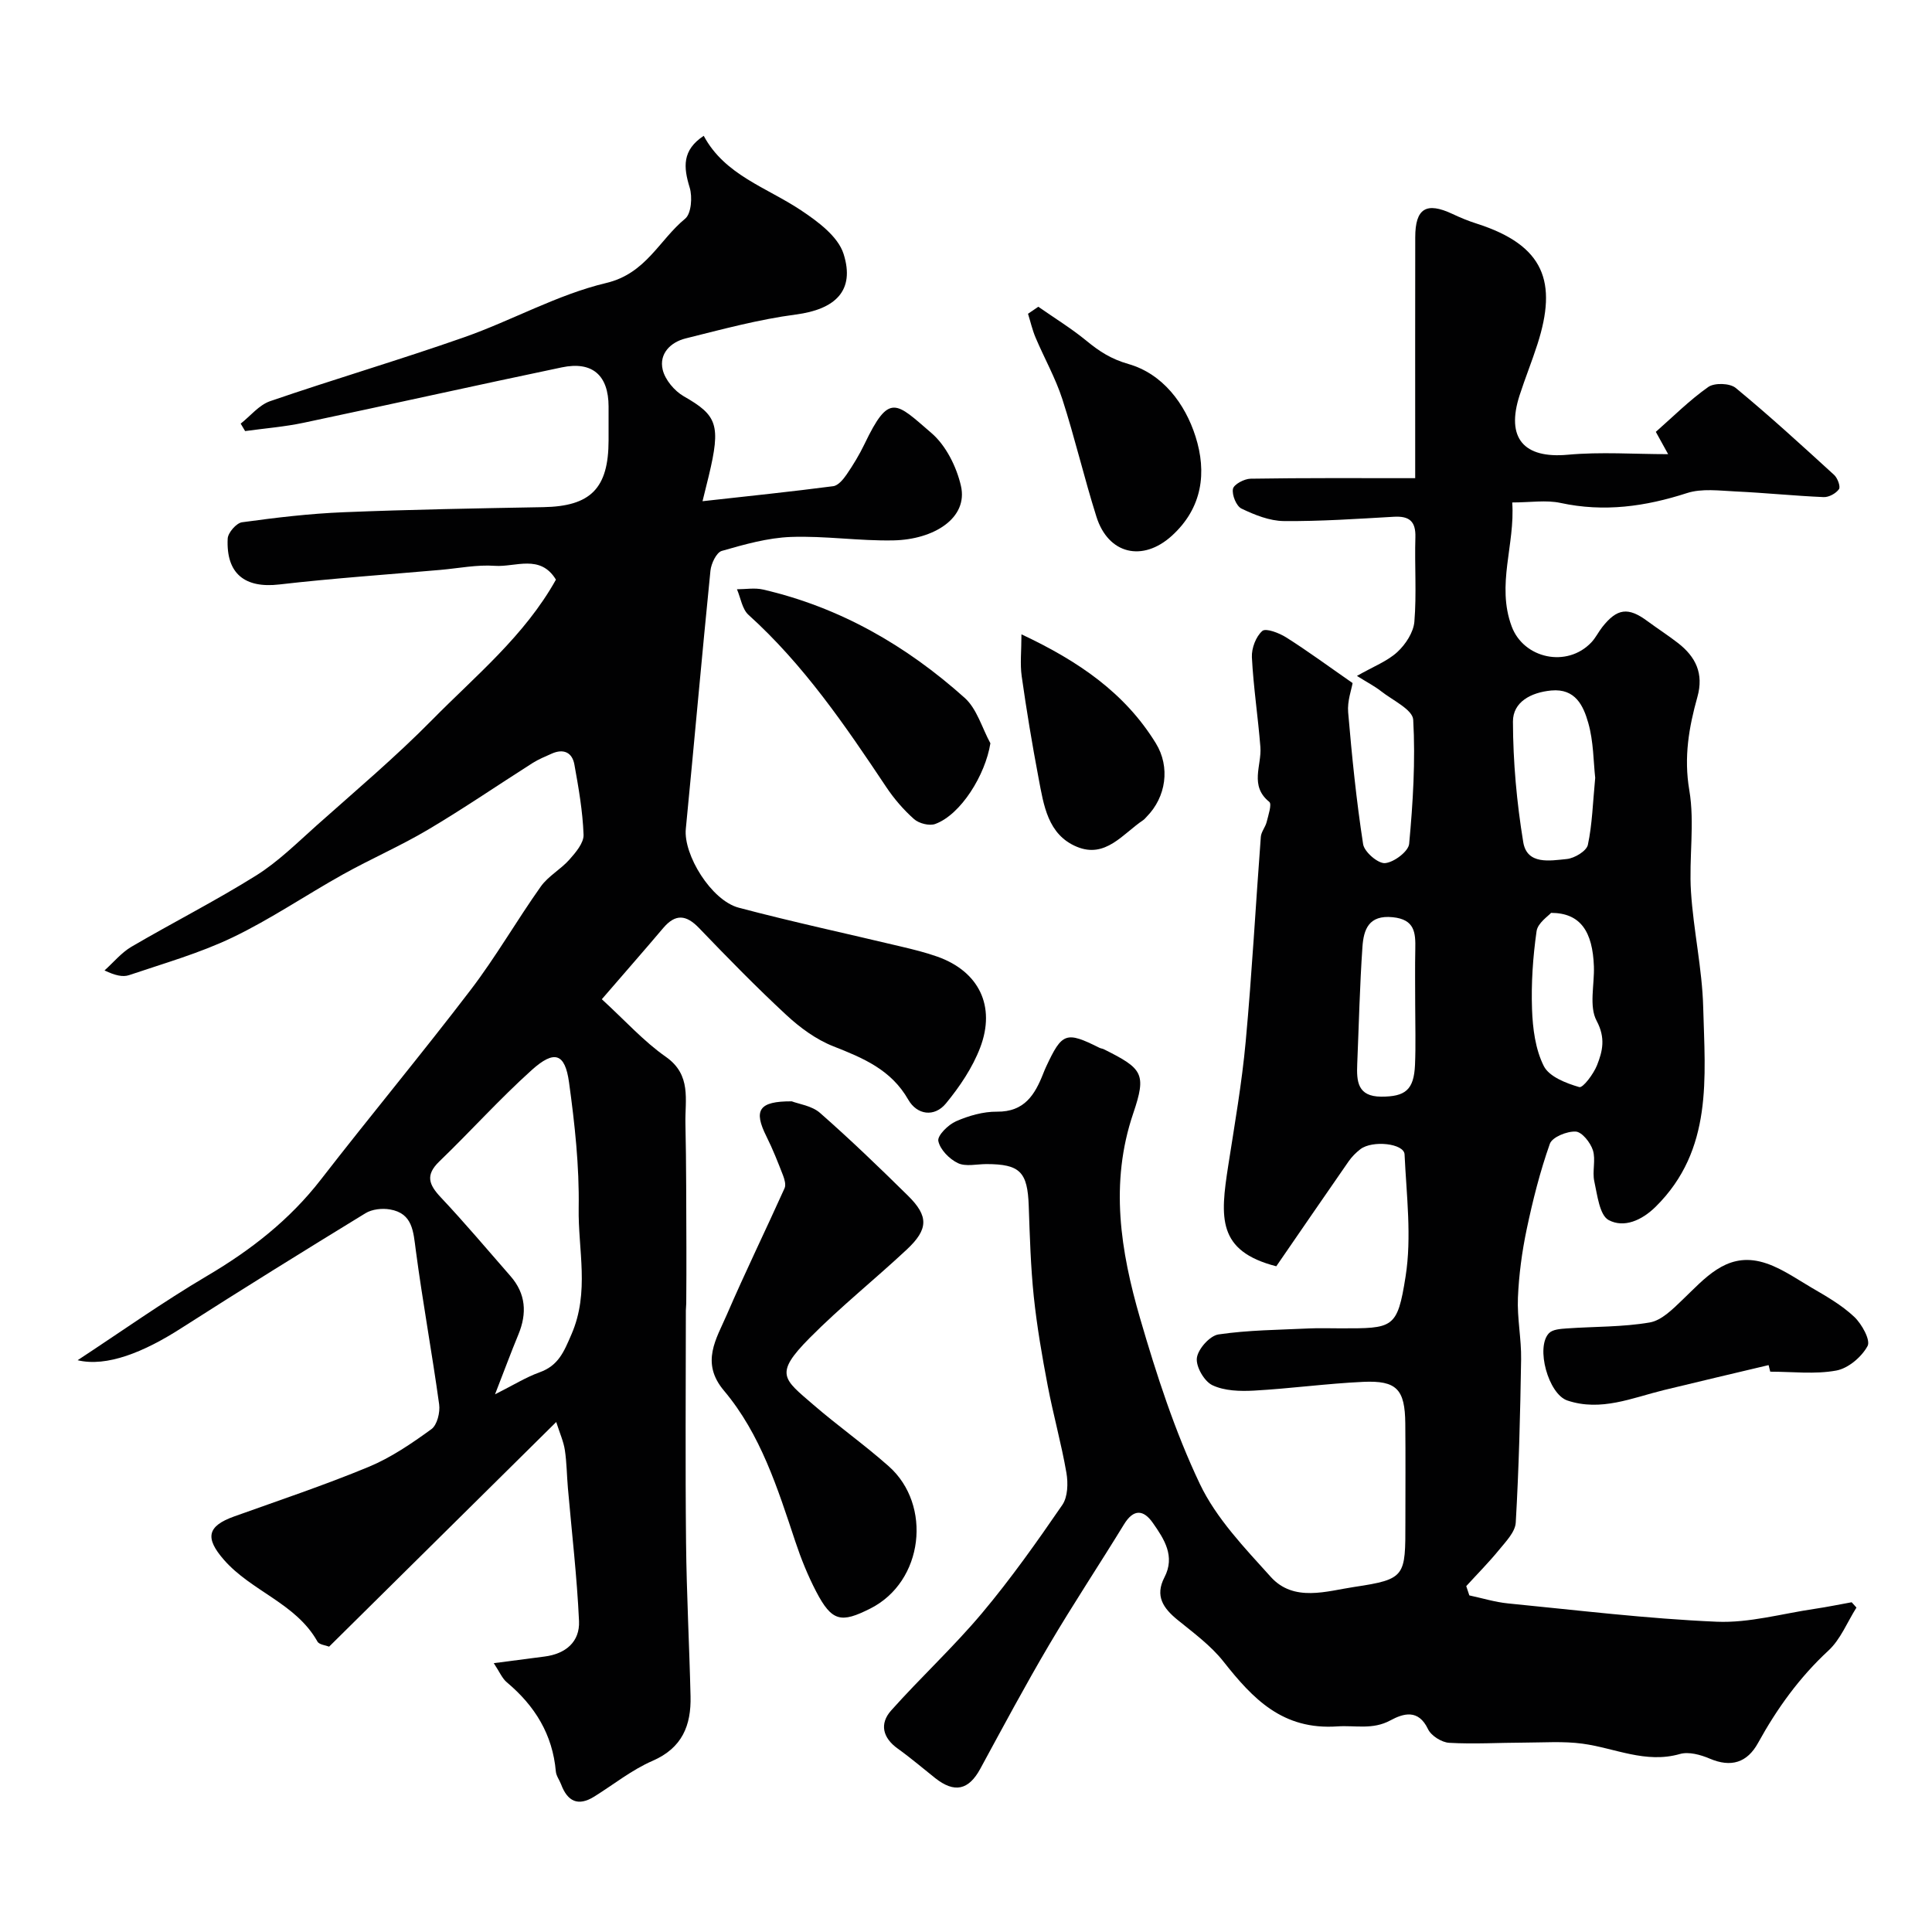
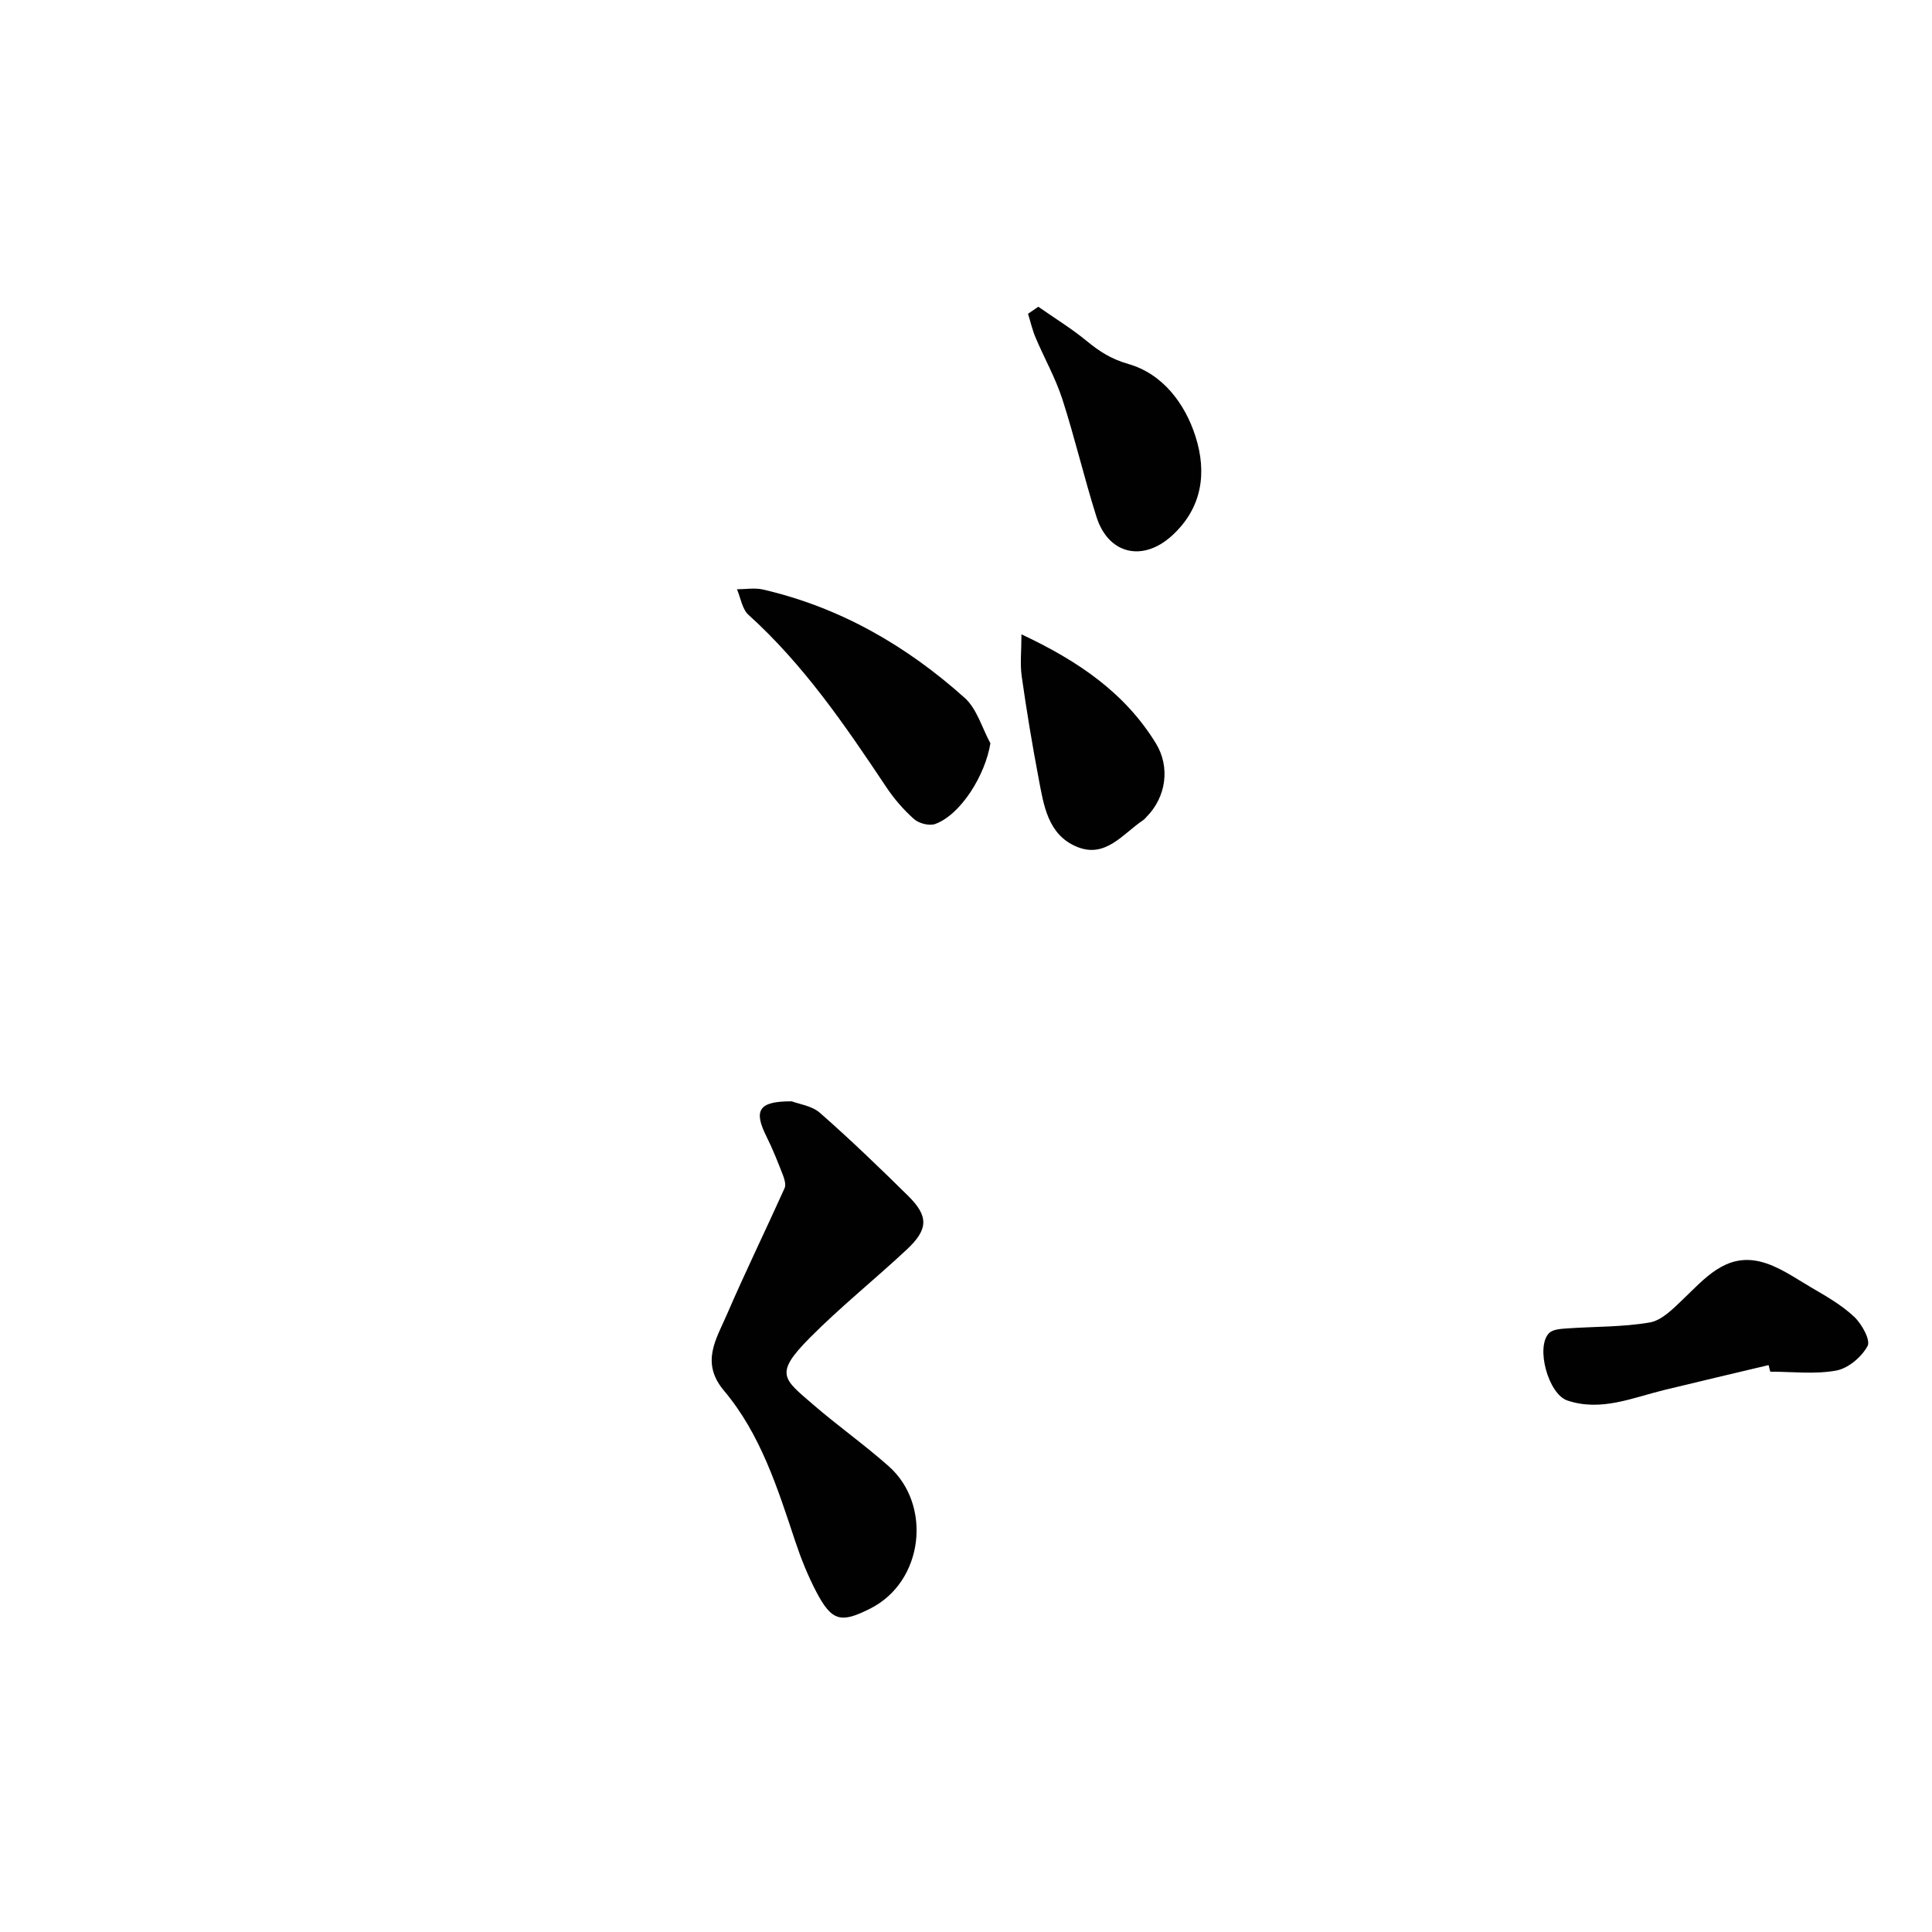
<svg xmlns="http://www.w3.org/2000/svg" enable-background="new 0 0 400 400" viewBox="0 0 400 400">
  <g fill="#010102">
-     <path d="m264.24 262.17c-12.28-3.16-11.61-10.12-9.95-20.82 1.33-8.56 2.83-17.11 3.62-25.73 1.3-14.1 2.06-28.24 3.13-42.36.08-1.05.95-2.02 1.21-3.08.34-1.4 1.12-3.7.54-4.16-4.16-3.36-1.54-7.54-1.84-11.36-.49-6.2-1.44-12.38-1.76-18.58-.09-1.85.83-4.29 2.16-5.45.74-.64 3.52.43 4.98 1.36 4.4 2.78 8.6 5.88 13.71 9.43-.22 1.33-1.12 3.74-.92 6.05.78 9.13 1.7 18.26 3.1 27.31.25 1.6 3.08 4.04 4.54 3.92 1.83-.15 4.84-2.42 4.99-3.99.79-8.54 1.32-17.17.84-25.7-.12-2.1-4.28-4.03-6.68-5.92-1.3-1.02-2.8-1.79-4.97-3.15 3.45-1.97 6.3-3.04 8.37-4.95 1.7-1.57 3.33-4.06 3.52-6.26.48-5.79.03-11.65.21-17.48.1-3.34-1.27-4.44-4.45-4.26-7.59.43-15.2.96-22.79.89-2.95-.03-6.03-1.27-8.76-2.58-1.07-.51-2.01-2.83-1.77-4.08.18-.94 2.35-2.09 3.65-2.11 11.1-.18 22.19-.11 34.08-.11 0-2.91 0-4.66 0-6.4 0-14.5-.02-28.99.01-43.49.01-5.99 2.3-7.36 7.72-4.81 1.61.76 3.28 1.45 4.98 1.99 14.11 4.51 16.72 12.14 12.61 24.95-1.14 3.56-2.55 7.03-3.7 10.59-2.88 8.9.88 13.14 9.95 12.32 6.85-.63 13.81-.12 20.8-.12-.57-1.04-1.46-2.65-2.55-4.62 3.58-3.15 6.98-6.56 10.86-9.29 1.28-.9 4.46-.8 5.67.19 7 5.77 13.69 11.9 20.39 18.02.71.65 1.36 2.42 1 2.94-.61.88-2.08 1.69-3.16 1.65-6.08-.26-12.15-.89-18.23-1.17-3.37-.16-7.01-.66-10.09.34-8.63 2.79-17.16 3.98-26.15 2.04-3.01-.65-6.27-.1-10.02-.1.62 8.74-3.33 17.03-.11 25.67 2.48 6.66 11.45 8.62 16.49 3.3.89-.94 1.47-2.16 2.27-3.18 3.07-3.89 5.36-4.17 9.32-1.24 2.1 1.55 4.3 2.96 6.36 4.56 3.66 2.85 5.36 6.31 4.01 11.15-1.76 6.28-2.84 12.48-1.68 19.3 1.16 6.83-.1 14.04.35 21.04.51 7.99 2.32 15.93 2.53 23.92.38 14.52 2.06 29.5-9.81 41.26-2.93 2.9-6.61 4.46-9.75 2.8-1.9-1-2.36-5.18-2.99-8.04-.45-2.07.34-4.46-.29-6.43-.51-1.59-2.26-3.79-3.56-3.86-1.8-.09-4.86 1.14-5.35 2.53-2.04 5.77-3.55 11.77-4.81 17.77-.97 4.63-1.6 9.38-1.8 14.1-.18 4.24.73 8.52.66 12.77-.18 11.27-.46 22.54-1.11 33.78-.11 1.96-2.06 3.94-3.46 5.66-2.13 2.61-4.52 5.01-6.79 7.5.21.64.43 1.28.64 1.92 2.67.57 5.31 1.39 8.01 1.66 14.38 1.41 28.76 3.17 43.19 3.79 6.73.29 13.56-1.68 20.33-2.67 2.55-.38 5.09-.9 7.63-1.36.33.37.66.73.99 1.1-1.9 3-3.28 6.57-5.8 8.9-6.02 5.57-10.66 12.02-14.58 19.14-2.24 4.06-5.57 5.13-10.01 3.23-1.88-.8-4.34-1.48-6.17-.95-7.11 2.03-13.47-1.24-20.16-2.14-3.97-.54-8.06-.23-12.09-.22-5.17.01-10.36.34-15.52.04-1.55-.09-3.73-1.46-4.38-2.84-1.99-4.19-5.09-3.26-7.79-1.8-3.67 1.99-7.26.99-10.95 1.24-11.35.79-17.5-5.69-23.61-13.43-2.62-3.32-6.19-5.93-9.51-8.63-2.95-2.41-4.71-4.93-2.71-8.79 2.28-4.38-.04-7.92-2.39-11.27-1.93-2.77-3.99-2.95-5.97.28-5.11 8.35-10.53 16.51-15.5 24.94s-9.59 17.07-14.26 25.67c-2.4 4.42-5.33 5.11-9.36 1.92-2.57-2.04-5.06-4.18-7.72-6.08-3.15-2.25-3.82-5.16-1.38-7.9 6.11-6.85 12.9-13.12 18.8-20.14 5.98-7.12 11.37-14.75 16.64-22.42 1.14-1.66 1.22-4.51.85-6.65-1.05-6.07-2.73-12.02-3.88-18.07-1.16-6.08-2.22-12.2-2.87-18.36-.65-6.23-.83-12.52-1.05-18.79-.24-7.07-1.79-8.69-8.75-8.7-2 0-4.29.58-5.92-.2-1.76-.84-3.69-2.8-4.05-4.58-.23-1.12 2.05-3.38 3.66-4.08 2.63-1.15 5.65-2.02 8.49-1.99 5.69.06 7.85-3.52 9.58-7.92.18-.45.36-.91.57-1.35 3.32-7.13 4.13-7.42 11.07-3.95.29.14.64.16.93.31 8 4 8.85 5.02 6.05 13.27-4.9 14.43-2.61 28.55 1.43 42.45 3.39 11.65 7.17 23.33 12.36 34.25 3.4 7.15 9.28 13.26 14.69 19.26 4.78 5.3 11.64 2.92 17.28 2.08 10.68-1.6 10.59-2.18 10.59-13.37 0-6.83.05-13.66-.02-20.49-.07-7.05-1.77-8.92-8.73-8.6-7.54.35-15.05 1.39-22.59 1.81-2.88.16-6.12.07-8.62-1.12-1.69-.8-3.45-3.86-3.21-5.65.24-1.85 2.68-4.59 4.47-4.86 6.17-.91 12.47-.94 18.72-1.24 2.16-.1 4.33-.02 6.5-.02 10.94 0 11.81.14 13.52-10.73 1.3-8.22.18-16.85-.21-25.29-.11-2.27-6.65-2.98-9.15-1.07-.91.7-1.76 1.56-2.42 2.5-5.01 7.2-9.97 14.46-14.99 21.74zm66.03-101.13c-.37-3.29-.33-7.5-1.44-11.38-.99-3.48-2.63-7.17-7.66-6.7-4.21.4-7.95 2.38-7.93 6.45.02 8.32.78 16.72 2.13 24.94.78 4.76 5.57 3.84 9.02 3.5 1.6-.16 4.08-1.65 4.36-2.93.91-4.25 1.02-8.68 1.52-13.88zm-9.14 27.96c-.54.64-2.76 2.08-3 3.8-.76 5.33-1.13 10.78-.94 16.15.14 3.99.69 8.3 2.44 11.77 1.11 2.2 4.62 3.56 7.34 4.35.76.22 2.96-2.72 3.68-4.53 1.15-2.92 1.81-5.64-.09-9.2-1.6-3-.43-7.44-.56-11.25-.26-7.19-2.75-11.08-8.87-11.09zm-28.13 19c0-3.83-.06-7.66.02-11.49.07-3.4-.09-6.15-4.67-6.61-4.99-.51-6.02 2.57-6.27 6.13-.56 8.08-.74 16.18-1.08 24.27-.15 3.58.06 6.73 4.96 6.75 4.99.01 6.77-1.39 7-6.56.18-4.16.04-8.33.04-12.49z" />
-     <path d="m16.07 281.62c8.94-5.87 17.67-12.07 26.87-17.5 9.03-5.33 17.03-11.57 23.49-19.9 10.23-13.2 20.92-26.05 31.05-39.32 5.21-6.83 9.51-14.34 14.49-21.36 1.54-2.16 4.13-3.55 5.92-5.57 1.31-1.48 3-3.46 2.93-5.16-.18-4.86-1.03-9.72-1.9-14.53-.46-2.54-2.29-3.33-4.71-2.24-1.34.6-2.72 1.16-3.95 1.94-7.22 4.59-14.28 9.43-21.64 13.79-5.7 3.38-11.83 6.04-17.62 9.27-7.66 4.27-14.96 9.26-22.84 13.04-6.82 3.27-14.22 5.37-21.43 7.81-1.32.45-2.92.06-5.09-.97 1.84-1.65 3.47-3.66 5.55-4.89 8.56-5.01 17.43-9.51 25.83-14.76 4.55-2.85 8.47-6.74 12.51-10.35 8.08-7.2 16.38-14.2 23.96-21.9 8.99-9.13 19.1-17.36 25.61-29.01-3.24-5.35-8.4-2.56-12.62-2.86-3.73-.27-7.53.51-11.29.84-11.13.98-22.29 1.74-33.38 3.02-7.08.82-11.02-2.2-10.67-9.5.06-1.22 1.8-3.22 2.97-3.38 6.99-.96 14.03-1.8 21.07-2.08 13.76-.56 27.53-.8 41.29-1.05 9.81-.17 13.52-3.87 13.53-13.83 0-2.33 0-4.67 0-7-.01-6.45-3.34-9.44-9.68-8.11-17.84 3.73-35.63 7.71-53.46 11.47-3.98.84-8.07 1.16-12.11 1.72-.31-.51-.61-1.03-.92-1.54 2.02-1.59 3.8-3.86 6.09-4.65 13.33-4.58 26.87-8.56 40.17-13.23 9.91-3.48 19.3-8.83 29.42-11.24 8.24-1.95 10.96-8.89 16.34-13.31 1.28-1.05 1.53-4.51.94-6.45-1.29-4.2-1.61-7.73 2.91-10.71 4.35 8.13 13.01 10.67 20.11 15.4 3.49 2.32 7.69 5.42 8.84 9.04 2.43 7.64-1.73 11.49-9.89 12.56-7.69 1.01-15.27 3.07-22.82 4.95-3.1.77-5.52 3.16-4.74 6.46.49 2.1 2.44 4.41 4.37 5.52 6.93 3.95 7.71 5.9 5.17 16.49-.3 1.25-.61 2.49-1.29 5.23 9.6-1.07 18.35-1.97 27.06-3.11 1.02-.13 2.08-1.41 2.76-2.4 1.38-2.01 2.66-4.13 3.72-6.33 5.13-10.71 6.48-8.62 13.85-2.28 3.01 2.58 5.2 6.99 6.11 10.94 1.54 6.69-5.64 11.12-13.95 11.29-7.08.15-14.2-.97-21.27-.71-4.8.18-9.62 1.55-14.29 2.89-1.11.32-2.2 2.62-2.35 4.1-1.79 17.81-3.36 35.64-5.1 53.46-.52 5.32 5.25 14.8 10.96 16.31 11.14 2.95 22.42 5.37 33.63 8.05 2.53.6 5.07 1.22 7.51 2.09 8.53 3.03 12.14 10.19 8.84 18.84-1.59 4.16-4.23 8.07-7.08 11.54-2.4 2.92-6 2.38-7.8-.77-3.56-6.23-9.34-8.62-15.53-11.06-3.55-1.4-6.89-3.85-9.72-6.48-6.23-5.77-12.17-11.86-18.06-17.99-2.66-2.77-4.88-3.01-7.42-.02-3.9 4.61-7.89 9.15-12.72 14.75 4.84 4.43 8.66 8.71 13.25 11.92 5.37 3.76 3.95 8.92 4.06 13.81.19 8.53.16 17.06.2 25.59.02 3.87-.01 7.74-.03 11.62 0 .5-.08 1-.08 1.5-.01 16.03-.13 32.06.04 48.09.11 10.6.68 21.2.93 31.8.14 6-1.71 10.68-7.86 13.35-4.29 1.86-8.06 4.9-12.07 7.4-3.35 2.09-5.54 1.01-6.86-2.5-.34-.91-1.02-1.78-1.1-2.7-.67-7.66-4.34-13.59-10.13-18.44-1-.84-1.55-2.23-2.72-3.98 4.11-.54 7.31-.96 10.51-1.37 4.35-.55 7.33-3.03 7.14-7.34-.42-9.19-1.5-18.34-2.3-27.52-.23-2.62-.24-5.28-.63-7.87-.26-1.75-1.02-3.42-1.79-5.83-16.15 15.98-31.51 31.16-47.02 46.51-.72-.29-2.06-.4-2.42-1.06-4.46-7.94-13.67-10.39-19.37-16.93-3.93-4.51-3.48-6.96 2.14-8.97 9.32-3.34 18.72-6.48 27.86-10.27 4.62-1.92 8.89-4.84 12.97-7.8 1.19-.86 1.83-3.48 1.6-5.14-1.47-10.64-3.42-21.22-4.83-31.87-.52-3.88-.61-7.67-5.36-8.48-1.62-.28-3.71-.05-5.07.79-12.77 7.81-25.5 15.71-38.11 23.78-7.76 4.99-15.46 8.1-21.48 6.65zm86.42 7.06c3.82-1.92 6.4-3.54 9.21-4.55 3.91-1.4 5.03-4.2 6.62-7.88 3.8-8.75 1.34-17.49 1.49-26.16.14-8.66-.81-17.4-2-26.01-.83-6.02-3.03-6.76-7.72-2.54-6.66 5.99-12.67 12.7-19.13 18.92-2.96 2.85-2.15 4.83.32 7.46 4.96 5.26 9.62 10.81 14.39 16.26 3.22 3.67 3.47 7.73 1.65 12.13-1.52 3.66-2.89 7.4-4.83 12.37z" />
    <path d="m163.93 228.02c1.45.56 4.15.91 5.84 2.39 6.27 5.51 12.29 11.3 18.23 17.16 4.29 4.23 4.23 6.94-.28 11.15-6.63 6.19-13.74 11.88-20.11 18.31-7.41 7.48-5.42 8.44.8 13.82 5.08 4.39 10.59 8.28 15.61 12.74 8.99 7.98 7.23 23.87-3.83 29.44-6.03 3.04-7.95 2.76-11.23-3.55-1.71-3.29-3.12-6.78-4.29-10.3-3.67-11.03-7.17-22.22-14.78-31.26-4.91-5.82-1.57-10.72.6-15.75 3.8-8.8 8.01-17.42 11.95-26.17.31-.69 0-1.81-.31-2.62-1.06-2.73-2.13-5.46-3.44-8.08-2.72-5.43-1.63-7.32 5.24-7.28z" />
    <path d="m366.17 282.63c-7.23 1.72-14.46 3.41-21.68 5.17-6.57 1.61-13.03 4.49-19.98 2.16-3.95-1.32-6.62-11.06-3.8-13.95.76-.78 2.39-.88 3.64-.97 5.75-.41 11.58-.27 17.22-1.24 2.48-.43 4.8-2.81 6.8-4.72 4.55-4.35 8.86-9.57 15.97-7.9 3.79.89 7.25 3.39 10.71 5.41 3.09 1.8 6.27 3.62 8.84 6.04 1.58 1.48 3.43 4.84 2.77 6.05-1.23 2.27-4.01 4.63-6.49 5.08-4.42.81-9.09.23-13.66.23-.11-.45-.23-.91-.34-1.36z" />
    <path d="m205.05 153.89c-1.04 6.55-6.1 14.75-11.41 16.7-1.21.45-3.37-.1-4.38-.99-2.19-1.94-4.17-4.24-5.8-6.69-8.47-12.7-17.05-25.28-28.5-35.62-1.31-1.19-1.61-3.5-2.38-5.29 1.81 0 3.69-.34 5.41.06 15.92 3.68 29.67 11.62 41.72 22.41 2.55 2.27 3.6 6.23 5.34 9.42z" />
    <path d="m214.97 63.51c3.35 2.34 6.86 4.49 10.01 7.08 2.65 2.18 5.08 3.75 8.67 4.78 7.07 2.03 11.7 8.19 13.87 15 2.35 7.39 1.48 14.77-4.93 20.58-6 5.43-13.13 3.84-15.59-3.98-2.54-8.05-4.46-16.29-7.05-24.32-1.42-4.39-3.74-8.49-5.55-12.77-.67-1.58-1.05-3.28-1.56-4.92.71-.47 1.42-.96 2.13-1.45z" />
    <path d="m211.48 131.33c11.93 5.6 21.44 12.18 27.82 22.55 3.03 4.92 2.14 11.15-1.92 15.24-.23.24-.44.51-.71.69-4.2 2.81-7.77 7.97-13.71 5.51-6.04-2.5-6.87-8.62-7.93-14.19-1.33-7.01-2.5-14.06-3.5-21.13-.36-2.57-.05-5.23-.05-8.67z" />
  </g>
</svg>